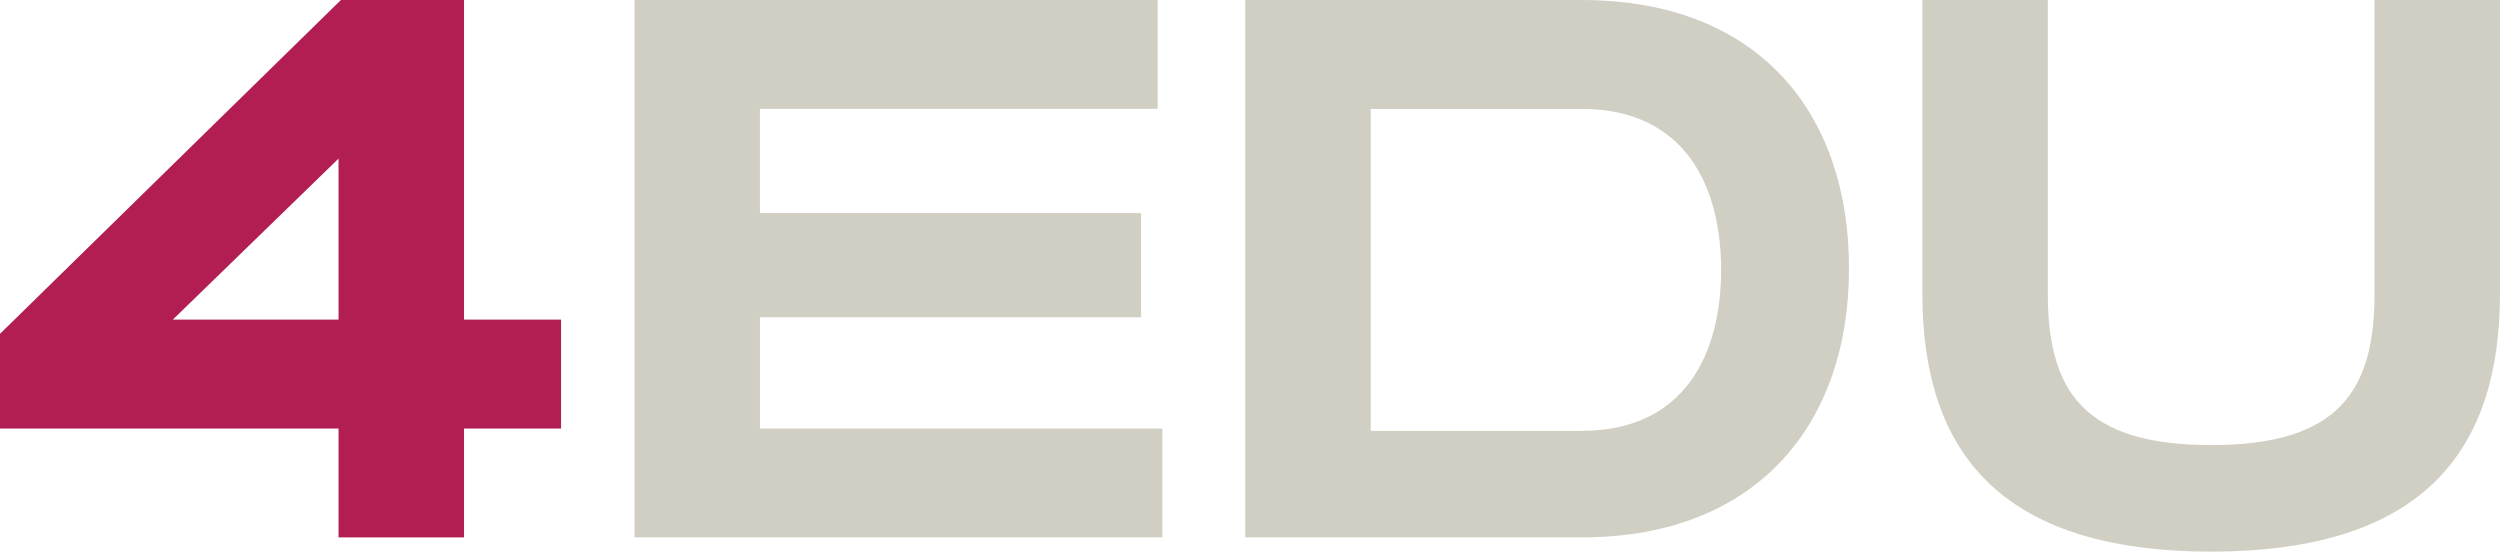
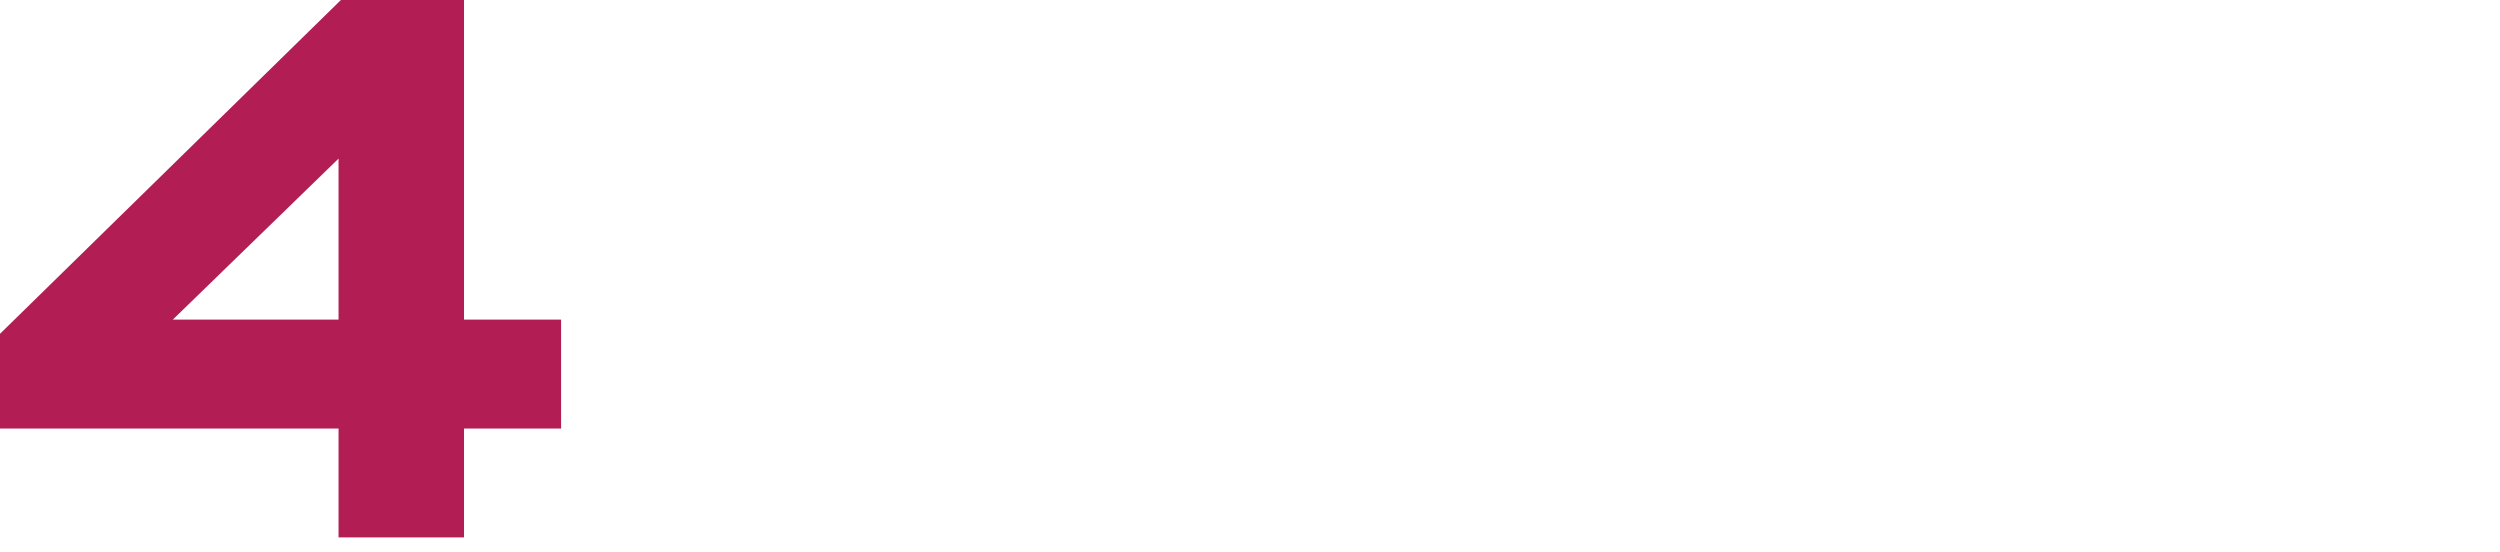
<svg xmlns="http://www.w3.org/2000/svg" version="1.1" viewBox="0 0 105.6 23.3">
  <defs>
    <style>
      .cls-1 {
        fill: #d1cfc4;
      }

      .cls-2 {
        fill: #b21d53;
      }
    </style>
  </defs>
  <g>
    <g id="Vrstva_1">
-       <path class="cls-1" d="M93.4,23.3c9,0,12.2-4.3,12.2-10.9V0h-5.3v12.4c0,4.1-1.5,6.4-6.9,6.4s-6.9-2.3-6.9-6.4V0h-5.3v12.4c0,6.6,3.2,10.9,12.2,10.9M57.9,4.6h8.9c4.4,0,5.9,3.3,5.9,6.8s-1.5,6.8-5.9,6.8h-8.9V4.6ZM78.1,11.3c0-6.4-3.7-11.3-11.3-11.3h-14.2v22.7h14.2c7.6,0,11.3-5,11.3-11.3M32.1,9v-4.4h16.8V0h-22.1v22.7h22.3v-4.6h-17v-4.7h16.1v-4.4h-16.1Z" />
      <path class="cls-2" d="M14.3,6.7v6.8h-7l7-6.8ZM14.4,0L0,14.1v4h14.3v4.6h5.3v-4.6h4.1v-4.6h-4.1V0h-5.2Z" />
    </g>
  </g>
</svg>